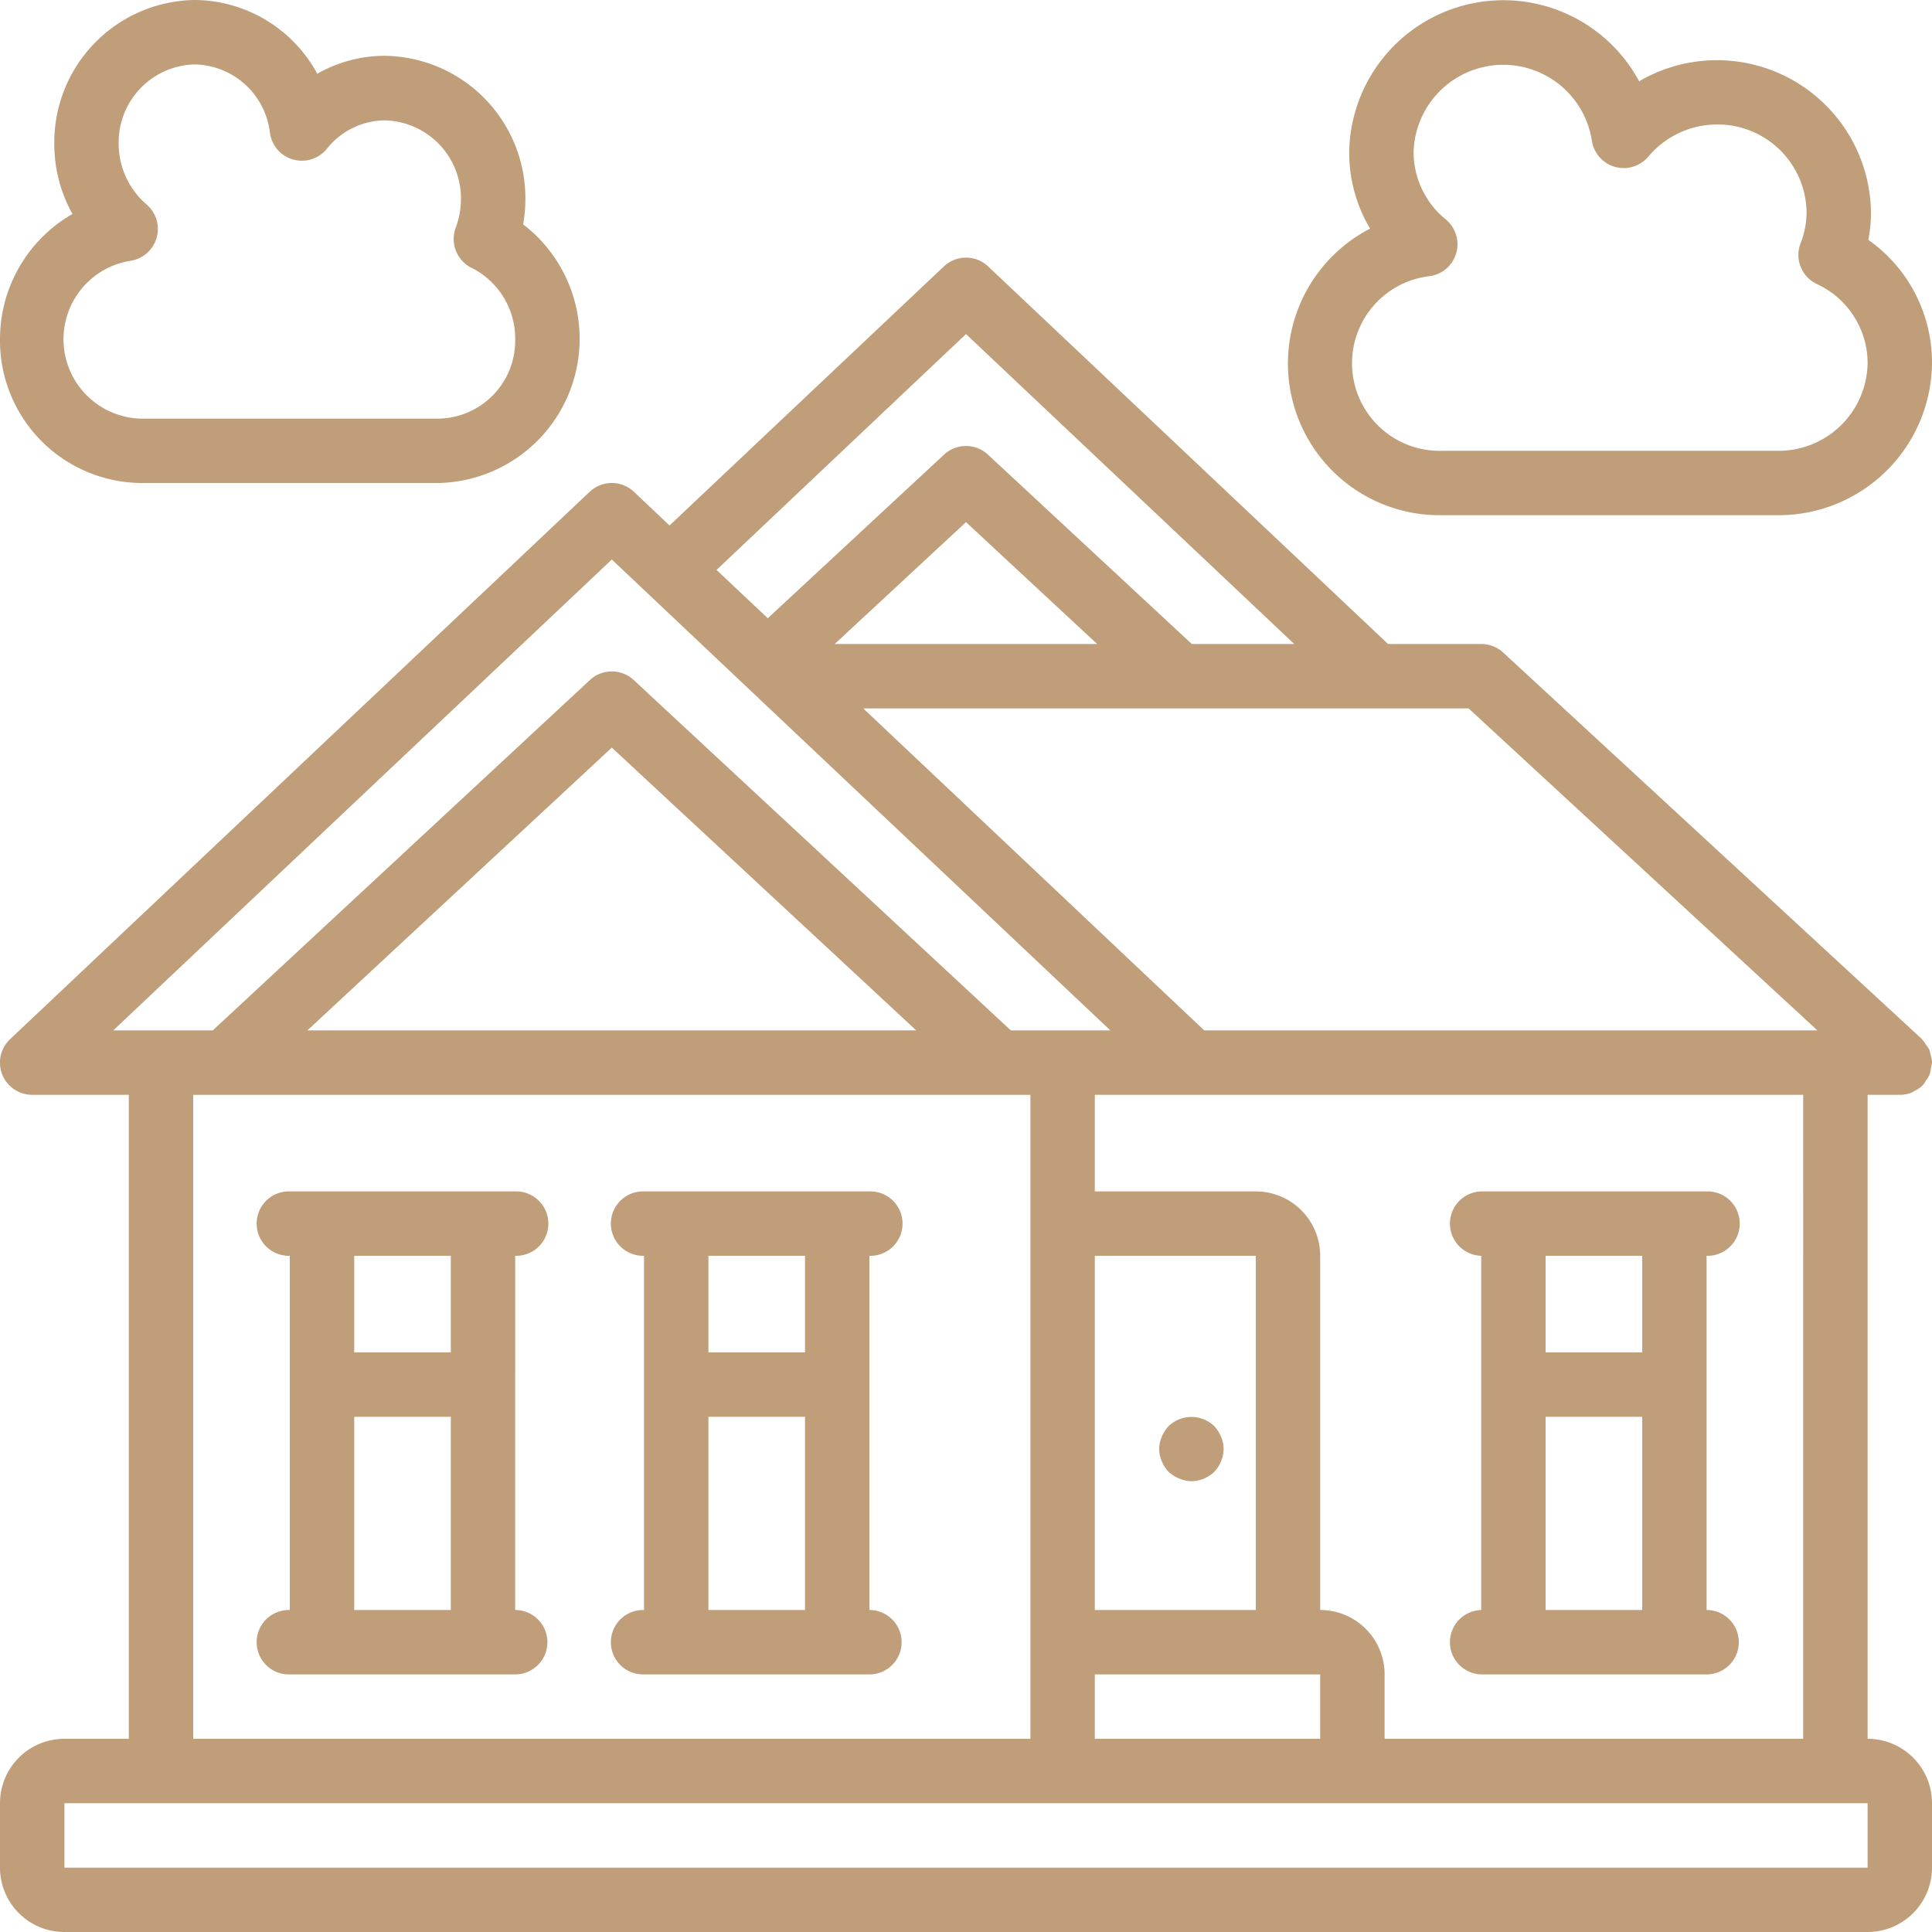
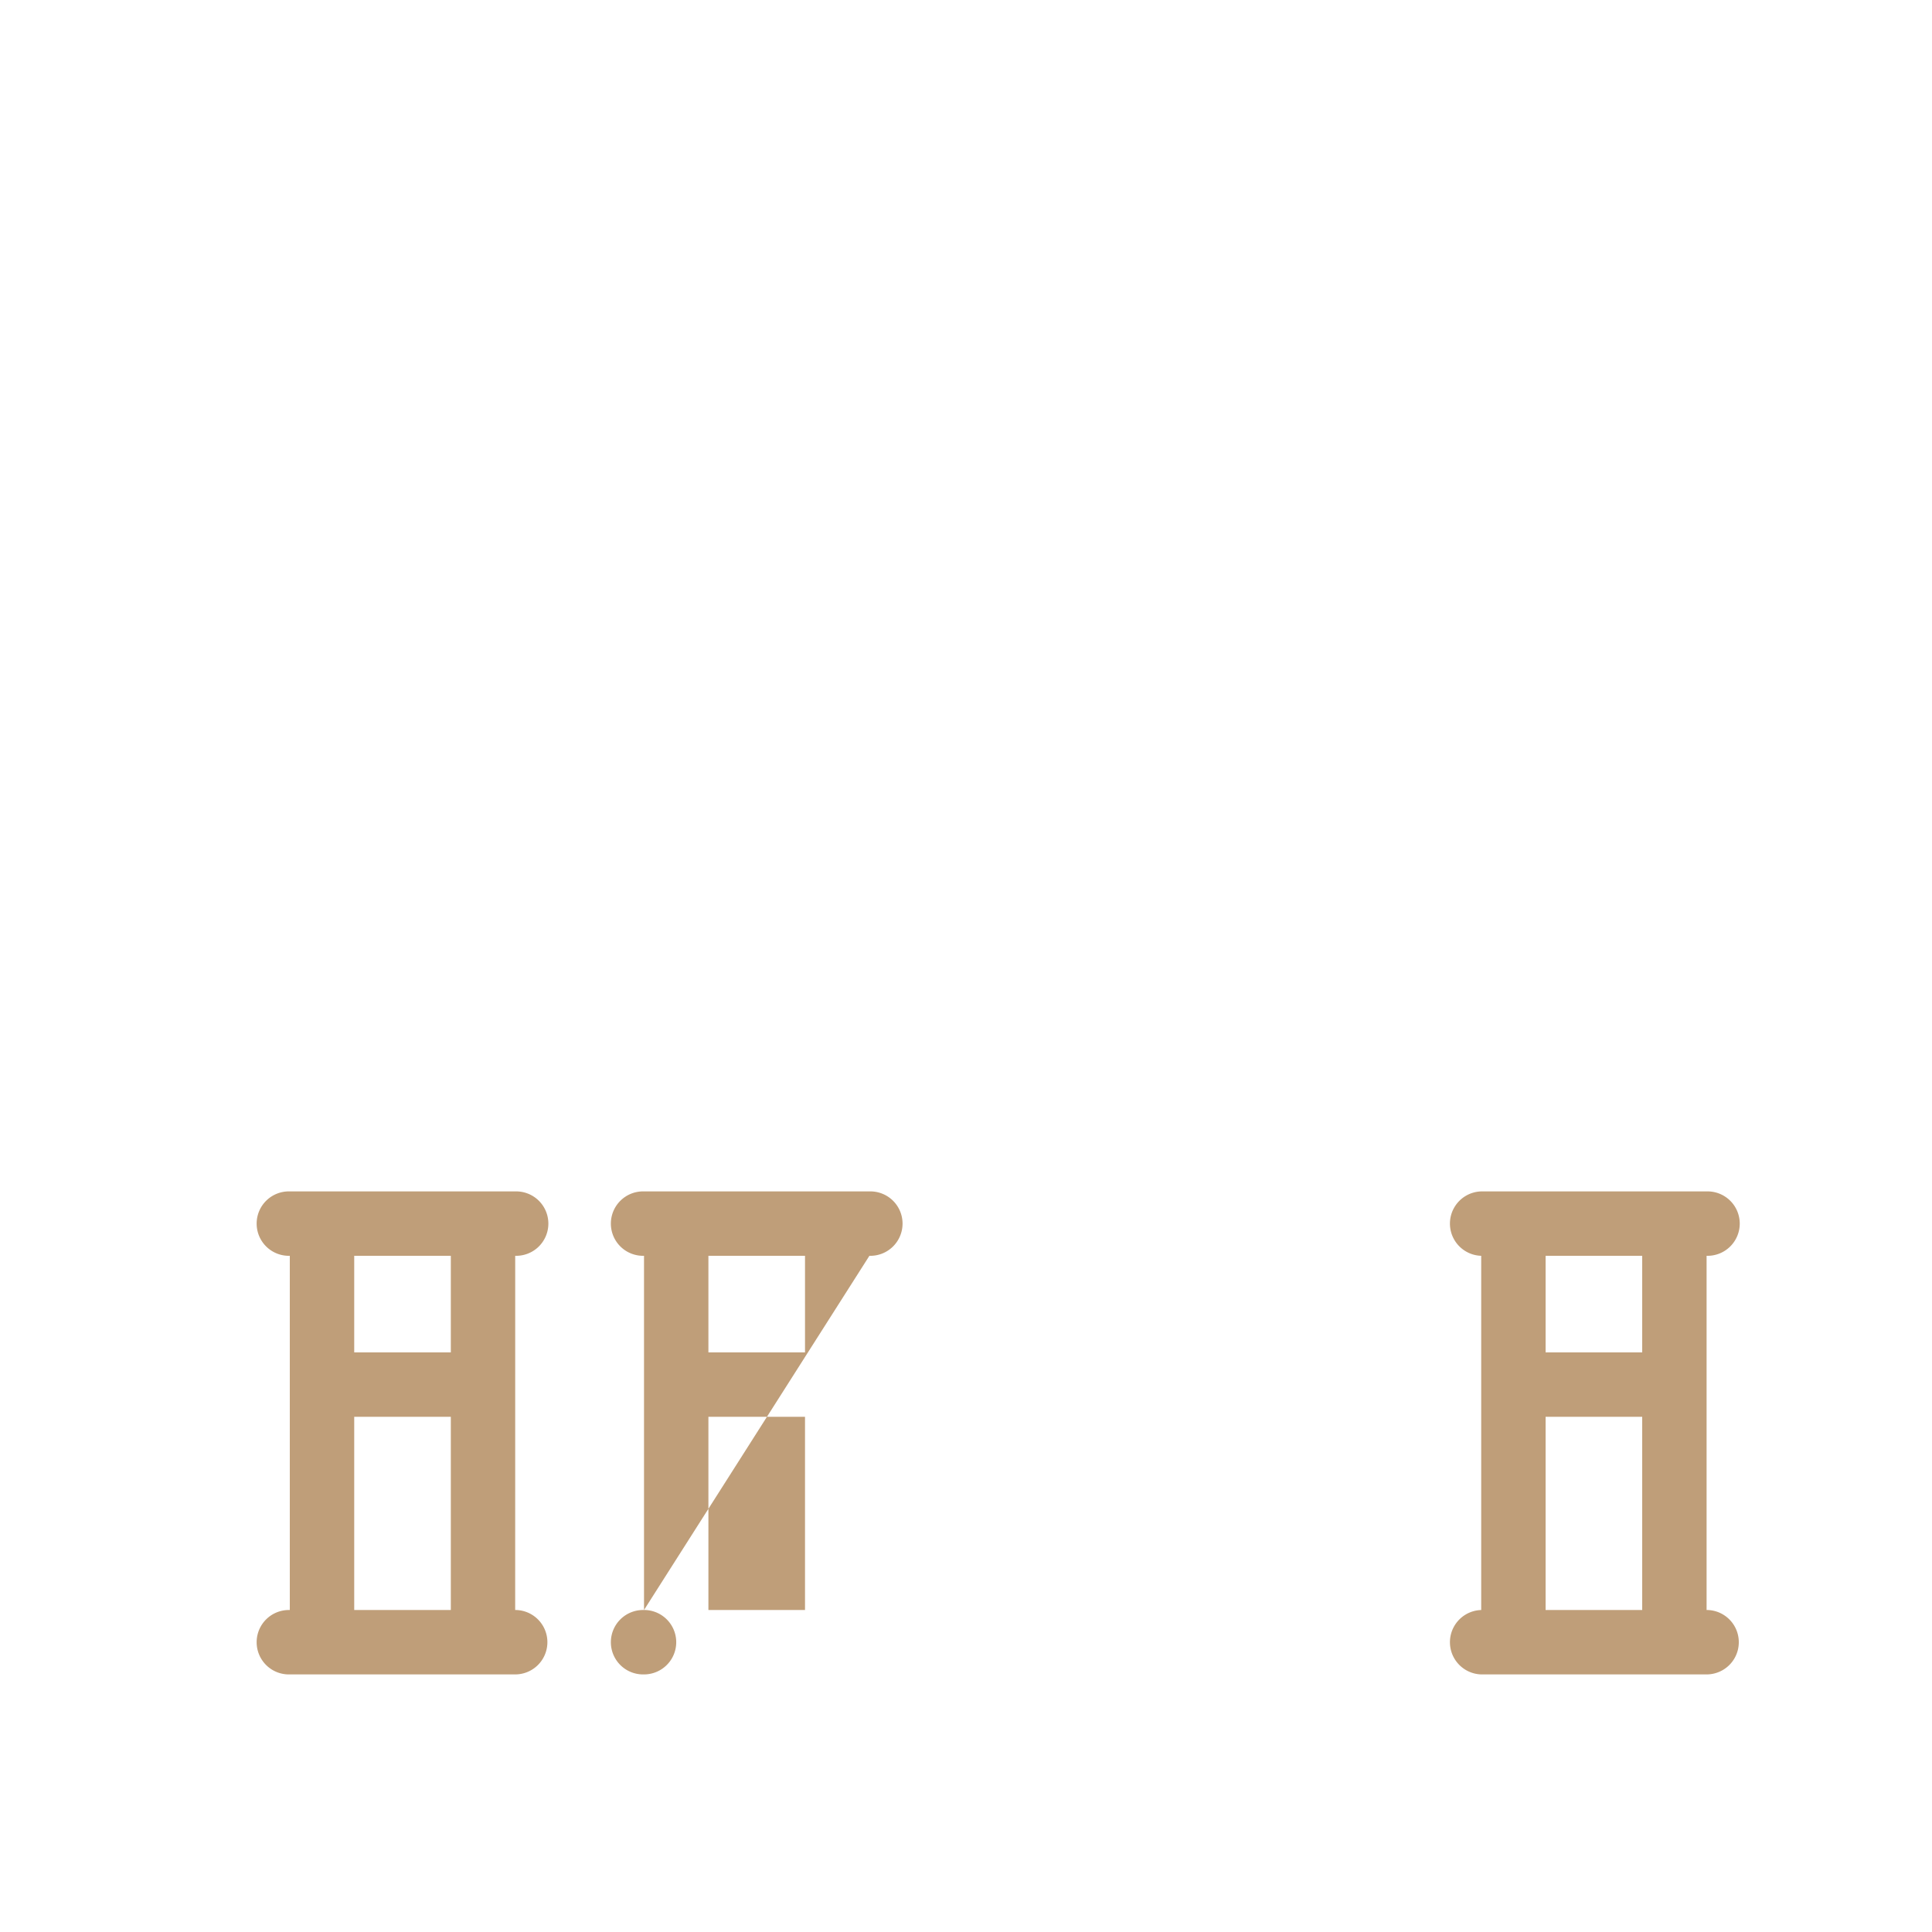
<svg xmlns="http://www.w3.org/2000/svg" width="70" height="70" viewBox="0 0 70 70" fill="none">
  <g clip-path="url(#a)" fill="#BF9E79">
-     <path d="M18.667 45.5a1.167 1.167 0 1 0 0-2.333H10.5a1.167 1.167 0 1 0 0 2.333v12.834a1.167 1.167 0 1 0 0 2.333h8.166a1.167 1.167 0 1 0 0-2.334zm-2.333 0V49h-3.5v-3.5zm-3.5 12.834v-7h3.5v7zM31.5 45.5a1.167 1.167 0 1 0 0-2.333h-8.166a1.167 1.167 0 1 0 0 2.333v12.834a1.167 1.167 0 1 0 0 2.333H31.5a1.167 1.167 0 1 0 0-2.334zm-2.333 0V49h-3.5v-3.5zm-3.5 12.834v-7h3.5v7zm28 0a1.167 1.167 0 0 0 0 2.333h8.166a1.167 1.167 0 1 0 0-2.334V45.5a1.167 1.167 0 1 0 0-2.333h-8.166a1.167 1.167 0 0 0 0 2.333zm2.333 0v-7h3.5v7zM59.5 45.5V49H56v-3.5z" />
-     <path d="M68.833 39.667q.239 0 .458-.093c.016-.007.028-.023.044-.03q.19-.086.338-.234c0-.006.012-.007.017-.013a1 1 0 0 0 .082-.137 1 1 0 0 0 .142-.232q.04-.123.05-.251.025-.087.036-.177v-.023a1 1 0 0 0-.055-.27 1 1 0 0 0-.04-.173 1 1 0 0 0-.105-.154 1.2 1.2 0 0 0-.156-.217c-.006 0-.008-.014-.014-.02l-15.167-14c-.217-.2-.501-.31-.797-.31h-3.374l-14.49-13.68a1.167 1.167 0 0 0-1.603 0l-9.94 9.386-1.29-1.22a1.167 1.167 0 0 0-1.604 0l-21 19.833a1.166 1.166 0 0 0 .802 2.015h3.5V63H2.334A2.333 2.333 0 0 0 0 65.333v2.334A2.333 2.333 0 0 0 2.334 70h65.333A2.333 2.333 0 0 0 70 67.667v-2.334A2.333 2.333 0 0 0 67.667 63V39.667zm-2.984-2.333H43.633L31.277 25.667H53.21zm-35.607-14L35 18.918l4.754 4.416zM35 12.104l11.893 11.23h-3.711l-7.387-6.862a1.167 1.167 0 0 0-1.59 0L27.819 22.4l-1.858-1.75zm-12.833 8.168 5.34 5.045.02.02 12.704 11.997h-3.606L22.962 24.64a1.167 1.167 0 0 0-1.59 0L7.708 37.334H4.103zm17.5 40.395h8.166V63h-8.166zm5.833-2.334h-5.833V45.5H45.5zm-12.303-21h-22.06l11.03-10.246zM7 39.668h30.334V63H7zm60.667 28H2.334v-2.334h65.333zM65.333 63H50.167v-2.333a2.333 2.333 0 0 0-2.334-2.334V45.5a2.333 2.333 0 0 0-2.333-2.333h-5.833v-3.5h25.666zm2.36-54.31q.096-.49.096-.99a5.582 5.582 0 0 0-8.4-4.755 5.587 5.587 0 0 0-10.505 2.577c-.001.972.26 1.926.757 2.762a5.498 5.498 0 0 0 2.613 10.383h12.159A5.56 5.56 0 0 0 70 13.145a5.44 5.44 0 0 0-2.307-4.455m-3.28 7.644H52.254a3.175 3.175 0 0 1-.454-6.328 1.167 1.167 0 0 0 .583-2.056 3.15 3.15 0 0 1-1.166-2.428 3.25 3.25 0 0 1 6.458-.439 1.166 1.166 0 0 0 2.046.593 3.26 3.26 0 0 1 2.486-1.166 3.225 3.225 0 0 1 3.249 3.19 3.1 3.1 0 0 1-.218 1.115c-.22.567.034 1.21.583 1.473a3.16 3.16 0 0 1 1.846 2.857 3.225 3.225 0 0 1-3.254 3.189M5.097 17.5h10.807a5.225 5.225 0 0 0 3.05-9.371q.08-.444.081-.895a5.16 5.16 0 0 0-5.097-5.212c-.857.001-1.7.226-2.443.651A5.09 5.09 0 0 0 7.063 0a5.16 5.16 0 0 0-5.096 5.212c0 .89.226 1.764.658 2.541A5.23 5.23 0 0 0 0 12.29a5.16 5.16 0 0 0 5.097 5.21M4.72 9.45a1.167 1.167 0 0 0 .595-2.038A2.9 2.9 0 0 1 4.3 5.207a2.824 2.824 0 0 1 2.763-2.873A2.8 2.8 0 0 1 9.78 4.81a1.167 1.167 0 0 0 2.061.584 2.71 2.71 0 0 1 2.1-1.033 2.825 2.825 0 0 1 2.76 2.874c-.004.35-.07.697-.193 1.024a1.166 1.166 0 0 0 .577 1.445 2.86 2.86 0 0 1 1.581 2.586 2.824 2.824 0 0 1-2.763 2.878H5.097A2.878 2.878 0 0 1 4.72 9.45" />
-     <path d="M42.339 53.323c.111.105.242.188.384.245.14.06.291.095.444.099a1.23 1.23 0 0 0 .828-.339c.106-.11.189-.242.245-.384a1.1 1.1 0 0 0 0-.888 1.3 1.3 0 0 0-.245-.384 1.19 1.19 0 0 0-1.272-.247 1.2 1.2 0 0 0-.384.247 1.3 1.3 0 0 0-.245.384 1.1 1.1 0 0 0 0 .888q.087.212.245.379" />
+     <path d="M18.667 45.5a1.167 1.167 0 1 0 0-2.333H10.5a1.167 1.167 0 1 0 0 2.333v12.834a1.167 1.167 0 1 0 0 2.333h8.166a1.167 1.167 0 1 0 0-2.334zm-2.333 0V49h-3.5v-3.5zm-3.5 12.834v-7h3.5v7zM31.5 45.5a1.167 1.167 0 1 0 0-2.333h-8.166a1.167 1.167 0 1 0 0 2.333v12.834a1.167 1.167 0 1 0 0 2.333a1.167 1.167 0 1 0 0-2.334zm-2.333 0V49h-3.5v-3.5zm-3.5 12.834v-7h3.5v7zm28 0a1.167 1.167 0 0 0 0 2.333h8.166a1.167 1.167 0 1 0 0-2.334V45.5a1.167 1.167 0 1 0 0-2.333h-8.166a1.167 1.167 0 0 0 0 2.333zm2.333 0v-7h3.5v7zM59.5 45.5V49H56v-3.5z" />
  </g>
  <defs>
    <clipPath id="a">
      <path fill="#fff" d="M0 0h70v70H0z" />
    </clipPath>
  </defs>
</svg>